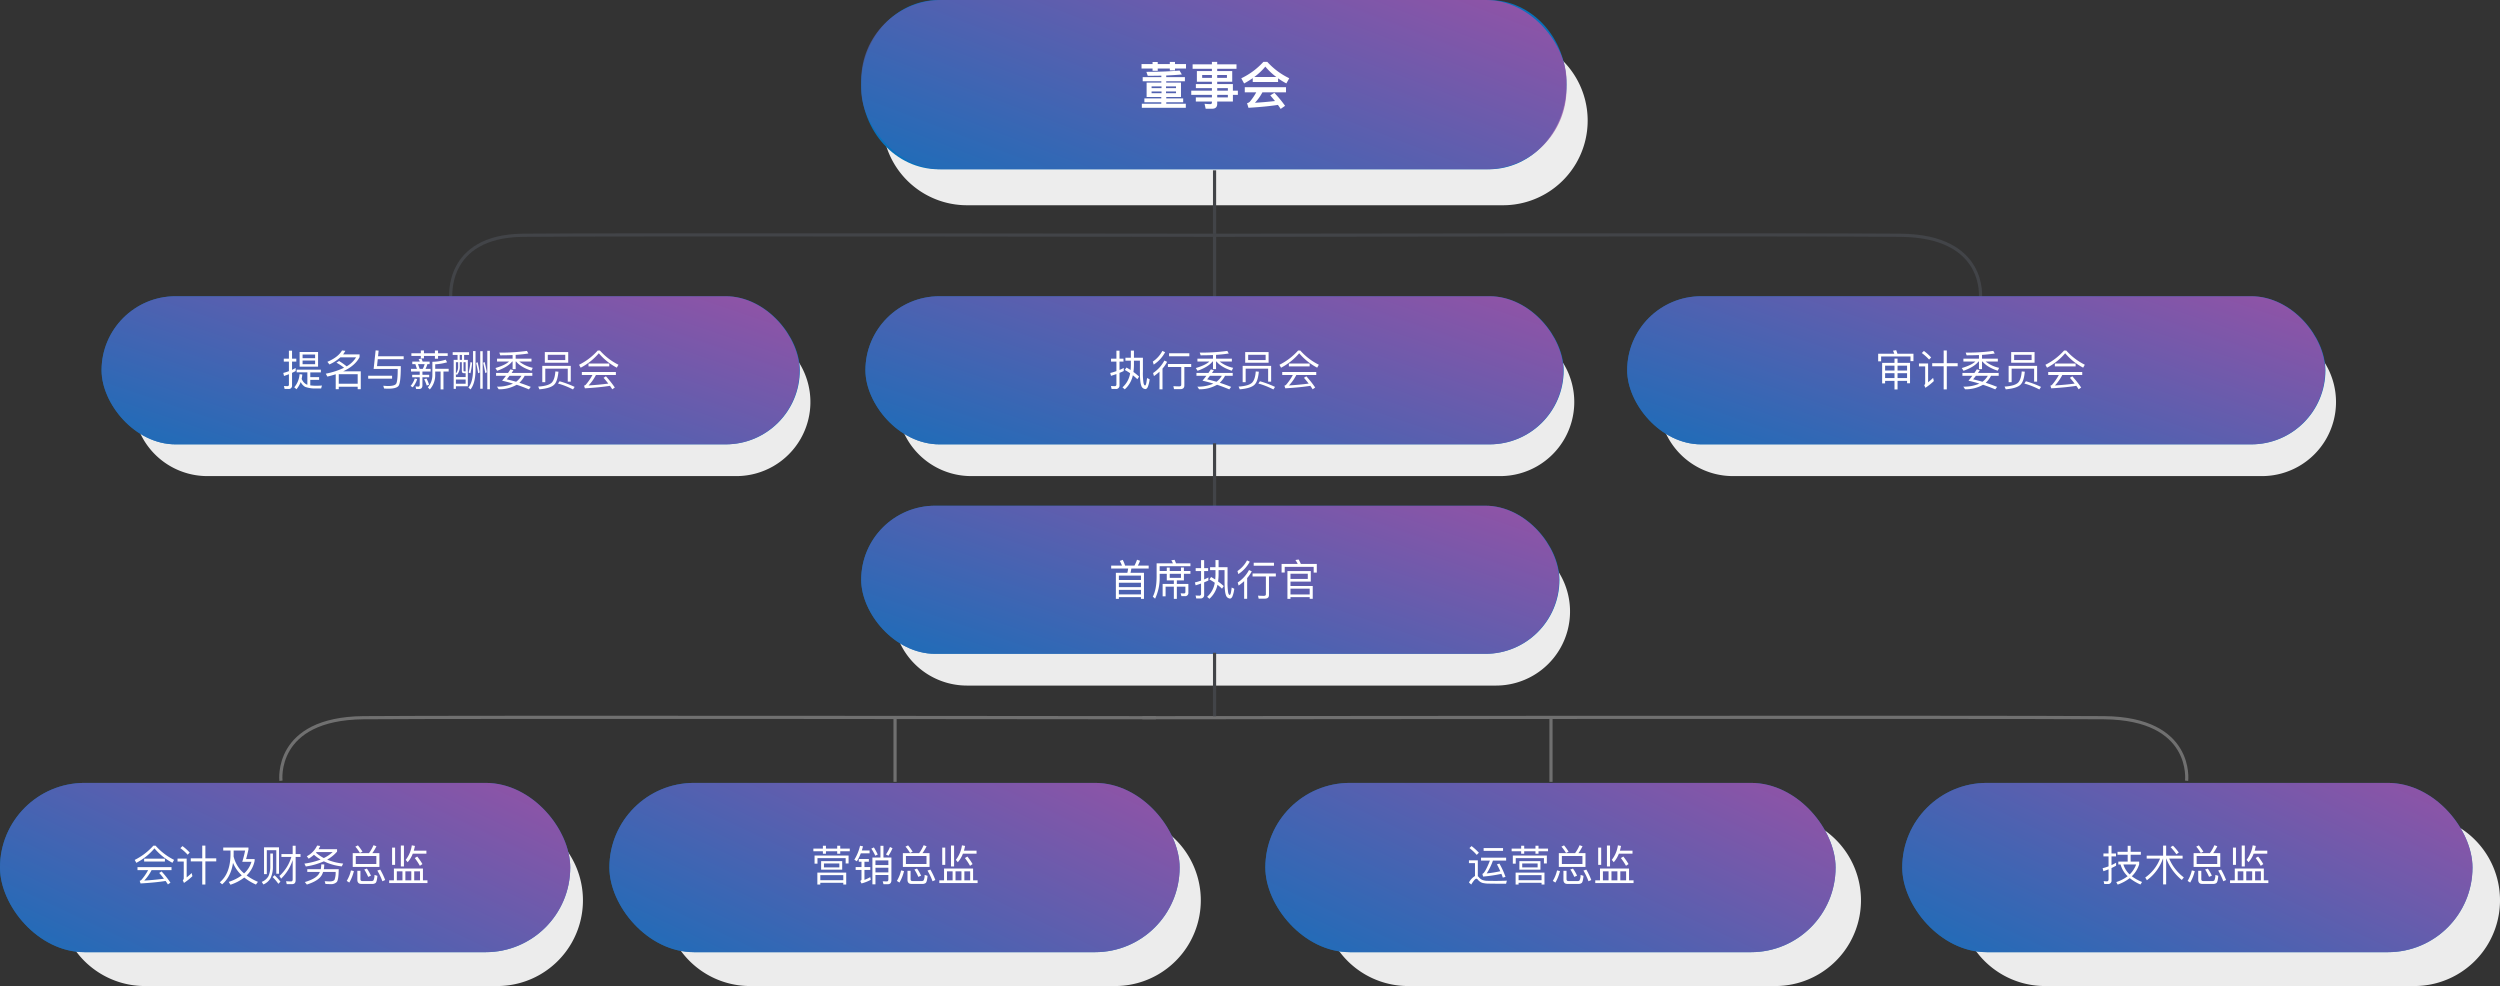
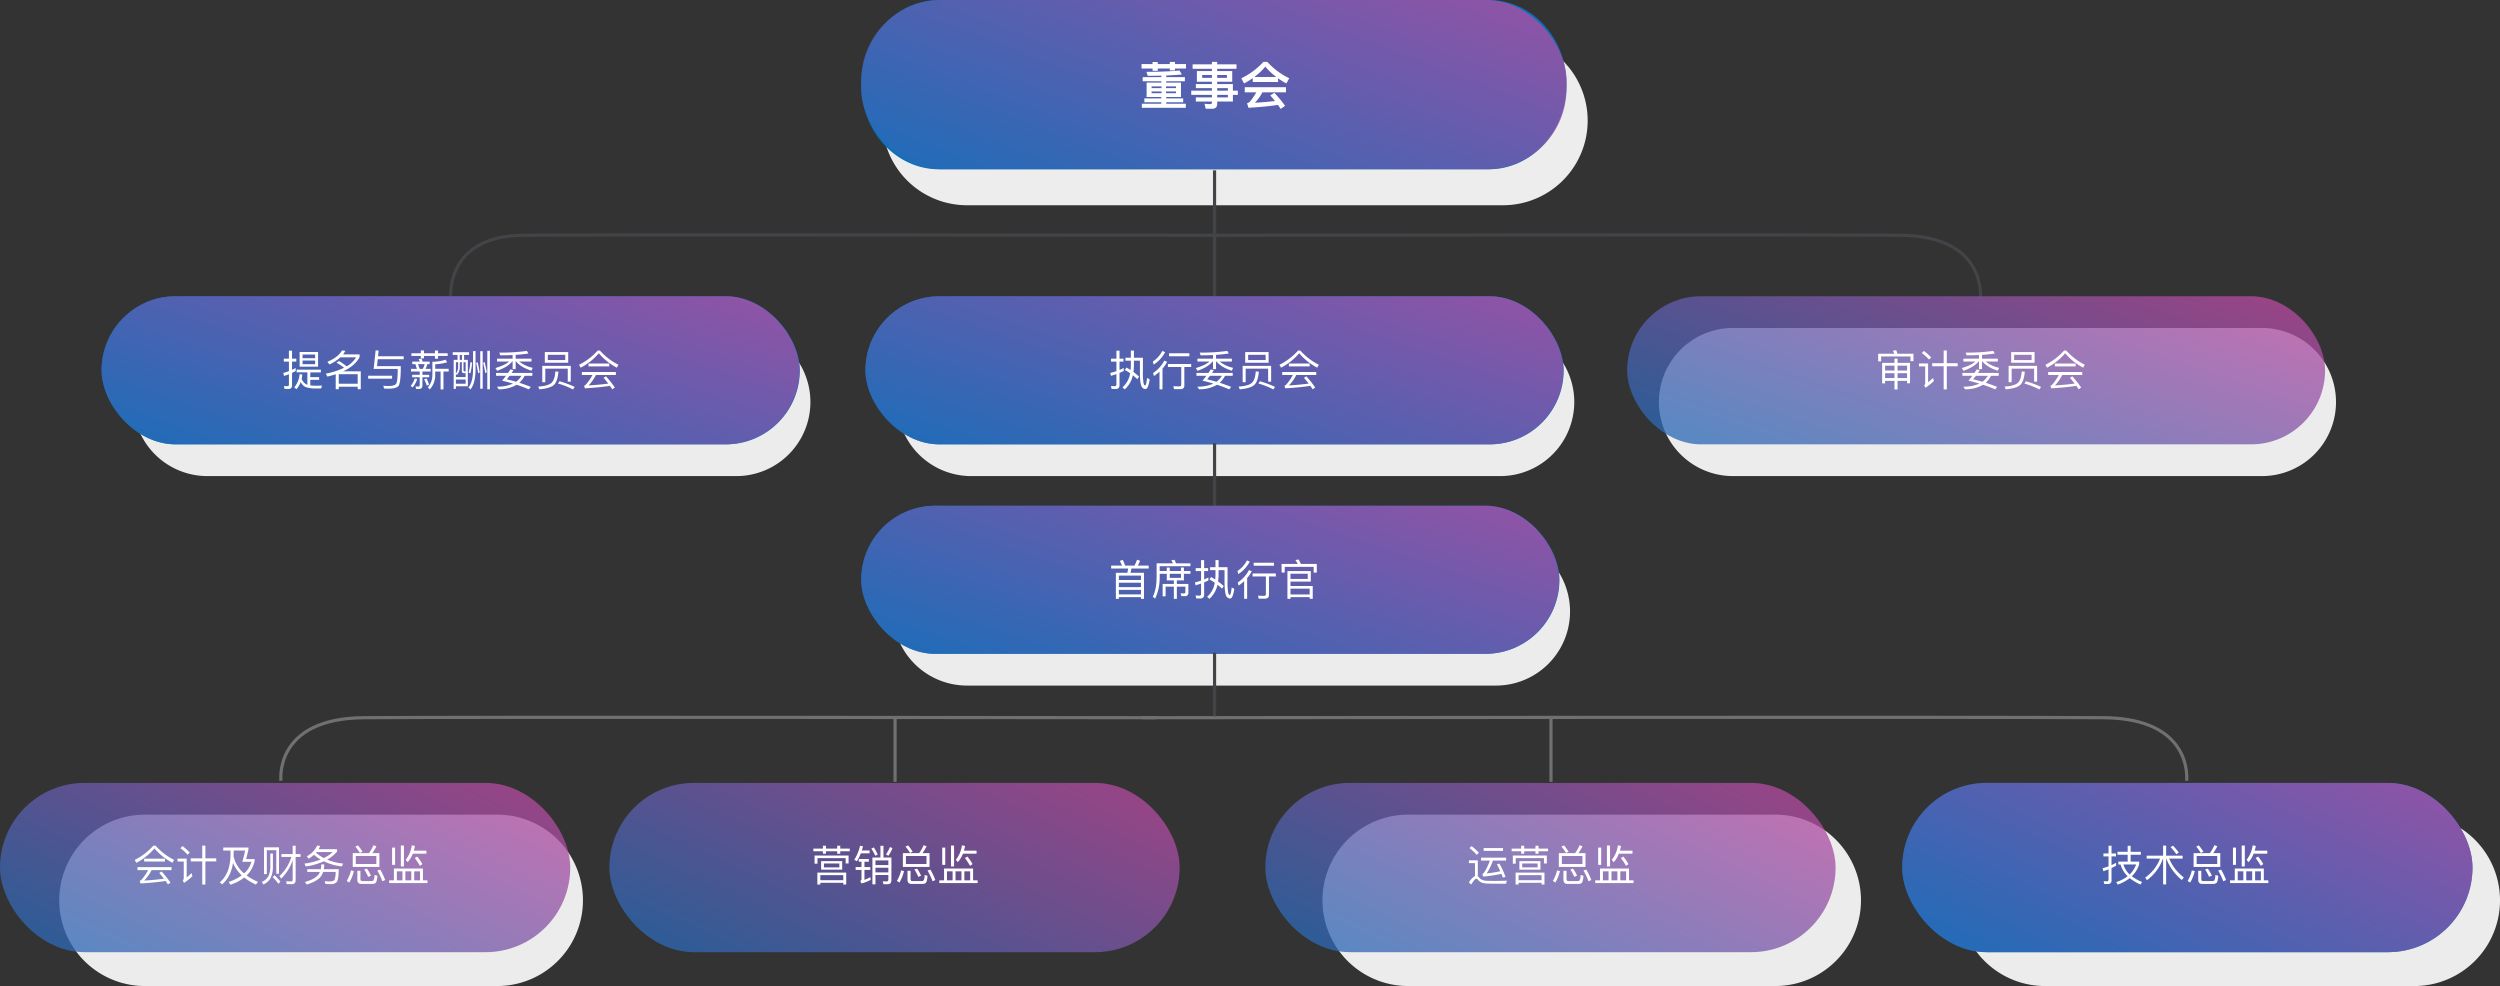
<svg xmlns="http://www.w3.org/2000/svg" width="1181.5" height="466" viewBox="0 0 1181.5 466">
  <rect x="0" y="0" width="1181.5" height="466" fill="#333333" stroke="none" />
  <defs>
    <linearGradient id="linear-gradient" x1="-0.305" y1="0.912" x2="1.341" y2="-0.121" gradientUnits="objectBoundingBox">
      <stop offset="0" stop-color="#0971bb" />
      <stop offset="1" stop-color="#e93f98" />
    </linearGradient>
  </defs>
  <g id="Group_54631" data-name="Group 54631" transform="translate(9600 7341)">
    <path id="Path_85743" data-name="Path 85743" d="M40.5,0H207a40.5,40.5,0,0,1,0,81H40.5a40.5,40.5,0,0,1,0-81Z" transform="translate(-9572 -6956)" fill="#ececec" />
    <path id="Path_85744" data-name="Path 85744" d="M40,0H293.333a40,40,0,0,1,0,80H40A40,40,0,0,1,40,0Z" transform="translate(-9183 -7324)" fill="#ededed" />
    <g id="Group_54490" data-name="Group 54490" transform="translate(-9746 -7653)">
      <path id="Path_61604" data-name="Path 61604" d="M-8716.451,461.641s-3.095-29.387,34.013-29.811,326.924,0,326.924,0" transform="translate(9075.515 -8.641)" fill="none" stroke="#424448" stroke-width="1.5" />
      <path id="Path_61605" data-name="Path 61605" d="M-8354.586,461.641s3.426-29.387-37.635-29.811-324.295,0-324.295,0" transform="translate(9436.516 -8.641)" fill="none" stroke="#424448" stroke-width="1.5" />
    </g>
    <path id="Path_85745" data-name="Path 85745" d="M0,0V30" transform="translate(-9026 -7260.5)" fill="none" stroke="#424448" stroke-width="1.5" />
    <g id="Group_54485" data-name="Group 54485" transform="translate(-9746 -7657)">
      <path id="Path_61606" data-name="Path 61606" d="M-8716.442,461.641s-3.545-29.387,38.963-29.811,374.5,0,374.5,0" transform="translate(8995.222 223.359)" fill="none" stroke="#707070" stroke-width="1.5" />
      <path id="Path_61607" data-name="Path 61607" d="M-8341.831,461.641s3.545-29.387-38.963-29.811-454.569,0-454.569,0" transform="translate(9521.223 223.359)" fill="none" stroke="#707070" stroke-width="1.5" />
    </g>
    <path id="Path_85746" data-name="Path 85746" d="M0,0V30" transform="translate(-9177 -7001.5)" fill="none" stroke="#707070" stroke-width="1.5" />
    <path id="Path_85747" data-name="Path 85747" d="M0,0V30" transform="translate(-8867 -7001.5)" fill="none" stroke="#707070" stroke-width="1.5" />
    <g id="Group_54477" data-name="Group 54477" transform="translate(-9537 -7659)">
      <path id="Path_84594" data-name="Path 84594" d="M36.7,0H296.636c20.267,0,36.7,17.909,36.7,40s-16.43,40-36.7,40H36.7C16.43,80,0,62.091,0,40S16.43,0,36.7,0Z" transform="translate(344 318)" fill="#0971bb" />
      <rect id="Rectangle_89542" data-name="Rectangle 89542" width="333.333" height="80" rx="38" transform="translate(344 318)" opacity="0.762" fill="url(#linear-gradient)" />
    </g>
    <g id="Group_54481" data-name="Group 54481" transform="translate(-9746 -7737)">
-       <rect id="Rectangle_89543" data-name="Rectangle 89543" width="269.5" height="80" rx="40" transform="translate(146 766)" fill="#0971bb" />
      <rect id="Rectangle_89542-2" data-name="Rectangle 89542" width="269.5" height="80" rx="40" transform="translate(146 766)" opacity="0.762" fill="url(#linear-gradient)" />
    </g>
-     <path id="Path_85750" data-name="Path 85750" d="M40.5,0H213a40.5,40.5,0,0,1,0,81H40.5a40.5,40.5,0,0,1,0-81Z" transform="translate(-9286 -6956)" fill="#ececec" />
    <g id="Group_54482" data-name="Group 54482" transform="translate(-9458 -7737)">
-       <rect id="Rectangle_89543-2" data-name="Rectangle 89543" width="269.5" height="80" rx="40" transform="translate(146 766)" fill="#0971bb" />
      <rect id="Rectangle_89542-3" data-name="Rectangle 89542" width="269.5" height="80" rx="40" transform="translate(146 766)" opacity="0.762" fill="url(#linear-gradient)" />
    </g>
-     <path id="Path_85752" data-name="Path 85752" d="M40.5,0H214a40.5,40.5,0,0,1,0,81H40.5a40.5,40.5,0,0,1,0-81Z" transform="translate(-8975 -6956)" fill="#ececec" />
+     <path id="Path_85752" data-name="Path 85752" d="M40.5,0H214a40.5,40.5,0,0,1,0,81H40.5a40.5,40.5,0,0,1,0-81" transform="translate(-8975 -6956)" fill="#ececec" />
    <path id="Path_85753" data-name="Path 85753" d="M40.5,0H215a40.5,40.5,0,0,1,0,81H40.5a40.5,40.5,0,0,1,0-81Z" transform="translate(-8674 -6956)" fill="#ececec" />
    <g id="Group_54483" data-name="Group 54483" transform="translate(-9148 -7737)">
-       <rect id="Rectangle_89543-3" data-name="Rectangle 89543" width="269.5" height="80" rx="40" transform="translate(146 766)" fill="#0971bb" />
      <rect id="Rectangle_89542-4" data-name="Rectangle 89542" width="269.5" height="80" rx="40" transform="translate(146 766)" opacity="0.762" fill="url(#linear-gradient)" />
    </g>
    <g id="Group_54484" data-name="Group 54484" transform="translate(-8847 -7737)">
      <rect id="Rectangle_89543-4" data-name="Rectangle 89543" width="269.5" height="80" rx="40" transform="translate(146 766)" fill="#0971bb" />
      <rect id="Rectangle_89542-5" data-name="Rectangle 89542" width="269.5" height="80" rx="40" transform="translate(146 766)" opacity="0.762" fill="url(#linear-gradient)" />
    </g>
    <path id="Path_85756" data-name="Path 85756" d="M0,0V30" transform="translate(-9026 -7230.5)" fill="none" stroke="#424448" stroke-width="1.5" />
    <path id="Path_85757" data-name="Path 85757" d="M35,0H285a35,35,0,0,1,0,70H35A35,35,0,0,1,35,0Z" transform="translate(-9176 -7186)" fill="#ececec" />
    <g id="Group_54486" data-name="Group 54486" transform="translate(-9729 -7648)">
      <rect id="Rectangle_89543-5" data-name="Rectangle 89543" width="330" height="70" rx="35" transform="translate(538 447)" fill="#0971bb" />
      <rect id="Rectangle_89542-6" data-name="Rectangle 89542" width="329.833" height="70" rx="35" transform="translate(538 447)" opacity="0.762" fill="url(#linear-gradient)" />
    </g>
    <path id="Path_85759" data-name="Path 85759" d="M35,0H285a35,35,0,0,1,0,70H35A35,35,0,0,1,35,0Z" transform="translate(-8816 -7186)" fill="#ececec" />
    <g id="Group_54487" data-name="Group 54487" transform="translate(-9369 -7648)">
-       <rect id="Rectangle_89543-6" data-name="Rectangle 89543" width="330" height="70" rx="35" transform="translate(538 447)" fill="#0971bb" />
      <rect id="Rectangle_89542-7" data-name="Rectangle 89542" width="329.833" height="70" rx="35" transform="translate(538 447)" opacity="0.762" fill="url(#linear-gradient)" />
    </g>
    <path id="Path_85761" data-name="Path 85761" d="M35,0H285a35,35,0,0,1,0,70H35A35,35,0,0,1,35,0Z" transform="translate(-9537 -7186)" fill="#ececec" />
    <g id="Group_54488" data-name="Group 54488" transform="translate(-10090 -7648)">
      <rect id="Rectangle_89543-7" data-name="Rectangle 89543" width="330" height="70" rx="35" transform="translate(538 447)" fill="#0971bb" />
      <rect id="Rectangle_89542-8" data-name="Rectangle 89542" width="329.833" height="70" rx="35" transform="translate(538 447)" opacity="0.762" fill="url(#linear-gradient)" />
    </g>
    <path id="Path_85763" data-name="Path 85763" d="M0,0V30" transform="translate(-9026 -7131.5)" fill="none" stroke="#424448" stroke-width="1.5" />
    <path id="Path_85764" data-name="Path 85764" d="M35,0H285a35,35,0,0,1,0,70H35A35,35,0,0,1,35,0Z" transform="translate(-9178 -7087)" fill="#ececec" />
    <g id="Group_54489" data-name="Group 54489" transform="translate(-9731 -7549)">
      <rect id="Rectangle_89543-8" data-name="Rectangle 89543" width="330" height="70" rx="35" transform="translate(538 447)" fill="#0971bb" />
      <rect id="Rectangle_89542-9" data-name="Rectangle 89542" width="329.833" height="70" rx="35" transform="translate(538 447)" opacity="0.762" fill="url(#linear-gradient)" />
    </g>
    <path id="Path_85766" data-name="Path 85766" d="M0,0V30" transform="translate(-9026 -7032.5)" fill="none" stroke="#424448" stroke-width="1.5" />
    <path id="Path_9" data-name="Path 9" d="M1.488-18.72v2.112H6.7v1.08H9.144v-1.08h5.712v.888H17.3v-.888h5.208V-18.72H17.3v-1.008H14.856v1.008H9.144V-19.7H6.7v.984Zm2.4,8.76v6.792h6.936V-2.5H2.832V-.672h7.992v.7H1.632v1.92H22.416V.024h-9.24v-.7h7.992V-2.5H13.176v-.672h6.96V-9.96H13.152v-.624h8.832v-1.968H13.152v-.768c2.808-.12,5.28-.288,7.392-.48l-1.1-1.872q-6.408.612-15.672.624l.648,1.872c2.28,0,4.416-.024,6.432-.072v.7H2.04v1.968h8.808v.624Zm13.9,4.992H13.056V-5.76h4.728Zm-6.84,0H6.24V-5.76h4.7ZM6.24-7.344V-8.16h4.7v.816Zm6.816-.816h4.728v.816H13.056Zm14.592-7.248v5.04h7.1v1.1H27.168v1.92h7.584v1.2H24.984v1.992h9.768v1.176H27.144v1.968h7.608v.5c0,.48-.288.72-.84.72a25.572,25.572,0,0,1-2.64-.168L31.8,2.4h2.952c1.656,0,2.5-.768,2.5-2.3v-1.1h7.416V-4.152h2.352V-6.144H44.664v-3.12H37.248v-1.1h7.1v-5.04h-7.1v-1.08h9.12V-18.6h-9.12v-1.176h-2.5V-18.6h-9.12v2.112h9.12v1.08Zm14.208,3.216H37.248V-13.56h4.608Zm-7.1,0H30.144V-13.56h4.608Zm2.5,4.848h5.04v1.2h-5.04Zm5.04,3.192v1.176h-5.04V-4.152Zm16.8-15.624A33.769,33.769,0,0,1,48.624-12l1.344,2.448a45.124,45.124,0,0,0,4.08-2.52v1.824H66.024v-1.728a33.375,33.375,0,0,0,3.912,2.4L71.3-12.024a33.379,33.379,0,0,1-10.392-7.752ZM54.768-12.6A30.18,30.18,0,0,0,60-17.52a29.87,29.87,0,0,0,5.208,4.92ZM50.28-7.8v2.448H55.7a26.572,26.572,0,0,1-3.048,4.44,2.533,2.533,0,0,1-1.3.672l.672,2.184q8.352-.5,13.92-1.368c.456.624.888,1.272,1.3,1.9l2.088-1.464a57.736,57.736,0,0,0-5.064-6.144L62.328-3.912q1.188,1.368,2.232,2.664c-3.072.36-6.24.624-9.48.816a22.194,22.194,0,0,0,3.528-4.92h11.16V-7.8Z" transform="translate(-9062 -7292)" fill="#fff" />
    <path id="Path_2" data-name="Path 2" d="M-32.68,1.88q.6,0,1.08-.9a13.688,13.688,0,0,0,.92-3.74l-1.22-.58c-.12.94-.24,1.74-.36,2.38-.16.74-.36,1.12-.56,1.12-.36,0-.6-.4-.76-1.2a29.984,29.984,0,0,1-.28-5.46v-6.44H-38.1V-16.3h-1.46v3.36h-2.56v1.4h2.56v2.2c-.02.76-.06,1.48-.12,2.2-.64-.4-1.28-.8-1.96-1.16l-.78,1.16A21.311,21.311,0,0,1-39.9-5.6a11.109,11.109,0,0,1-3.62,6.66l1.08.94a12.081,12.081,0,0,0,3.82-6.64,24.89,24.89,0,0,1,2.14,1.86l.82-1.24A28.305,28.305,0,0,0-38.34-6.2a25.367,25.367,0,0,0,.24-3.14v-2.2h2.82V-6.5c0,3.38.2,5.62.64,6.72A2.18,2.18,0,0,0-32.68,1.88Zm-14.06-.06A1.6,1.6,0,0,0-44.92.04V-5.78c.68-.28,1.34-.56,2-.88V-8.1c-.66.34-1.32.66-2,.94v-3.96h1.88V-12.5h-1.88v-3.78h-1.46v3.78h-2.54v1.38h2.54V-6.6a27.383,27.383,0,0,1-2.92.86l.36,1.36c.88-.26,1.72-.54,2.56-.84v4.9a.751.751,0,0,1-.86.82c-.56,0-1.12-.04-1.72-.08l.3,1.4ZM-21.5-15.06v1.42h9.58v-1.42Zm-.54,5.08v1.42h6.3V-.18c0,.52-.34.78-.98.78C-17.6.6-18.5.56-19.46.5l.3,1.42h2.94c1.28,0,1.94-.58,1.94-1.74V-8.56h3.24V-9.98Zm-2.62-6.18a13.867,13.867,0,0,1-4.52,5.04l.42,1.44a15.912,15.912,0,0,0,5.4-5.88Zm.94,4.56a16.272,16.272,0,0,1-5.34,5.9l.42,1.44a25.484,25.484,0,0,0,2.62-2.08V2h1.42V-7.8A15.9,15.9,0,0,0-22.42-11Zm24.66.46C2.38-9.34,4.78-7.9,8.14-6.8l.64-1.36A15.551,15.551,0,0,1,2.4-11.14H8.18v-1.34H.7v-1.8c2.28-.16,4.3-.38,6.02-.66l-.7-1.22a89.8,89.8,0,0,1-13.04.8l.44,1.28c2.08,0,4.04-.04,5.84-.12v1.72H-8.1v1.34h5.66C-3.64-10-5.78-8.98-8.86-8.06l.82,1.3C-4.6-8-2.24-9.46-.98-11.14h.24v3.58H.7v-3.58Zm-9.5,5.4V-4.4h4.7c-.58.76-1.2,1.54-1.84,2.32,1.72.38,3.42.84,5.14,1.38A17.767,17.767,0,0,1-8.12.72l.8,1.26A16.489,16.489,0,0,0,1.18-.16C3.1.48,5.04,1.2,6.96,2.02L7.84.84C6,.12,4.22-.54,2.46-1.1a12.537,12.537,0,0,0,2.5-3.3H8.58V-5.74h-9.8c.28-.4.56-.84.88-1.3l-1.4-.42C-2.1-6.9-2.5-6.34-2.9-5.74ZM-2.18-4.4H3.44A9.474,9.474,0,0,1,.92-1.58C-.6-2.02-2.06-2.4-3.5-2.72Q-2.9-3.47-2.18-4.4ZM26.74-9.08H13.28v7.7H14.7V-7.76H25.32v6.14h1.42ZM14.48-15.6v5.02H25.54V-15.6Zm9.66,3.76H15.88v-2.48h8.26ZM19.46-6.46c-.16,2.46-.72,4.2-1.64,5.22C16.76-.14,14.6.5,11.36.7L11.92,2c3.72-.34,6.1-1.14,7.14-2.38.96-1.04,1.58-3.02,1.86-5.96Zm1.98,4.64L20.72-.74a36.713,36.713,0,0,1,7.08,2.8l.78-1.2A44.56,44.56,0,0,0,21.44-1.82ZM39.48-16.34A29.184,29.184,0,0,1,30.66-9.6l.76,1.38A28.17,28.17,0,0,0,40-15.06a28,28,0,0,0,8.5,6.82l.78-1.38a28.984,28.984,0,0,1-8.76-6.72ZM35.12-10.2v1.36h9.82V-10.2ZM31.98-6.18v1.4H37A24.578,24.578,0,0,1,33.78-.12a1.679,1.679,0,0,1-.76.38l.4,1.26Q40.59,1.1,45.26.34c.4.56.76,1.1,1.1,1.64l1.2-.84a46.742,46.742,0,0,0-4.2-5.3l-1.12.72c.82.92,1.56,1.84,2.24,2.72-2.96.4-6.06.68-9.32.88a20.667,20.667,0,0,0,3.48-4.94h9.42v-1.4Z" transform="translate(-9026 -7159)" fill="#fff" />
    <path id="Path_3" data-name="Path 3" d="M-33.36-10.28h-6.36c.16-.64.28-1.32.4-2.02h8.18v-1.4h-5.12a15.206,15.206,0,0,0,1.04-2.28l-1.42-.5a20.427,20.427,0,0,1-1.2,2.78h-4.44a16.956,16.956,0,0,0-1.12-2.72l-1.4.52a14.847,14.847,0,0,1,1.04,2.2h-5.1v1.4h8.02a15.71,15.71,0,0,1-.38,2.02h-5.42V2.02h1.42V1.2h10.44v.82h1.42ZM-45.22-.1V-2.24h10.44V-.1Zm0-3.42V-5.6h10.44v2.08Zm0-3.36V-8.96h10.44v2.08Zm19.28-2.94h3.36V-6.7h3.34v1.66h-5.3V.82h1.4V-3.74h3.9V2.02h1.42V-3.74h4.04v2.46a.665.665,0,0,1-.74.74L-16.04-.6l.38,1.34h1.6a1.5,1.5,0,0,0,1.68-1.7V-5.04h-5.44V-6.7h3.34V-9.82h3.08v-1.32h-3.08v-1.64h-1.4v1.64h-5.3v-1.62h-1.4v1.62h-3.36v-2.28H-11.4v-1.36h-6.82c-.22-.6-.46-1.16-.7-1.66l-1.52.24a11.849,11.849,0,0,1,.76,1.42h-7.7v6.5c-.04,3.94-.64,7.02-1.8,9.26l1.08.96A22.819,22.819,0,0,0-25.94-8.28Zm4.76,0h5.3V-7.9h-5.3ZM7.32,1.88q.6,0,1.08-.9a13.688,13.688,0,0,0,.92-3.74L8.1-3.34c-.12.94-.24,1.74-.36,2.38C7.58-.22,7.38.16,7.18.16c-.36,0-.6-.4-.76-1.2A29.983,29.983,0,0,1,6.14-6.5v-6.44H1.9V-16.3H.44v3.36H-2.12v1.4H.44v2.2C.42-8.58.38-7.86.32-7.14c-.64-.4-1.28-.8-1.96-1.16l-.78,1.16A21.311,21.311,0,0,1,.1-5.6,11.109,11.109,0,0,1-3.52,1.06L-2.44,2A12.081,12.081,0,0,0,1.38-4.64,24.89,24.89,0,0,1,3.52-2.78l.82-1.24A28.305,28.305,0,0,0,1.66-6.2,25.367,25.367,0,0,0,1.9-9.34v-2.2H4.72V-6.5c0,3.38.2,5.62.64,6.72A2.18,2.18,0,0,0,7.32,1.88ZM-6.74,1.82A1.6,1.6,0,0,0-4.92.04V-5.78c.68-.28,1.34-.56,2-.88V-8.1c-.66.34-1.32.66-2,.94v-3.96h1.88V-12.5H-4.92v-3.78H-6.38v3.78H-8.92v1.38h2.54V-6.6a27.383,27.383,0,0,1-2.92.86l.36,1.36c.88-.26,1.72-.54,2.56-.84v4.9A.751.751,0,0,1-7.24.5C-7.8.5-8.36.46-8.96.42l.3,1.4ZM18.5-15.06v1.42h9.58v-1.42Zm-.54,5.08v1.42h6.3V-.18c0,.52-.34.78-.98.78C22.4.6,21.5.56,20.54.5l.3,1.42h2.94c1.28,0,1.94-.58,1.94-1.74V-8.56h3.24V-9.98Zm-2.62-6.18a13.867,13.867,0,0,1-4.52,5.04l.42,1.44a15.912,15.912,0,0,0,5.4-5.88Zm.94,4.56a16.272,16.272,0,0,1-5.34,5.9l.42,1.44a25.484,25.484,0,0,0,2.62-2.08V2H15.4V-7.8A15.9,15.9,0,0,0,17.58-11Zm32.04-2.9H40.76a18.354,18.354,0,0,0-1-2.08l-1.56.24a12.788,12.788,0,0,1,1.1,1.84H31.68v4.08h1.48V-13.1H46.84v2.7h1.48Zm-2.84,3.38H34.44V2.02h1.44V1.2h9.08V2H46.4V-4.06H35.88V-6.14h9.6ZM35.88-.06V-2.8h9.08V-.06Zm0-7.34V-9.84h8.18V-7.4Z" transform="translate(-9026 -7060)" fill="#fff" />
    <path id="Path_4" data-name="Path 4" d="M-45.1-5.62h4.44v2.3H-45.1ZM-40.66-2V2.06h1.44V-2h4.5V-.88h1.4v-9.64h-5.9v-2h-1.44v2H-46.5v9.7h1.4V-2Zm1.44-1.32v-2.3h4.5v2.3Zm4.5-3.58h-4.5V-9.2h4.5Zm-5.94-2.3v2.3H-45.1V-9.2Zm8.96-5.62h-7.58c-.2-.64-.38-1.2-.58-1.7l-1.52.26c.22.44.42.92.62,1.44h-7.62v3.6h1.4v-2.3H-33.1v2.2h1.4Zm8.86,4.48V-8.9h5.42V2.04h1.48V-8.9h5.14v-1.44h-5.14v-6.02h-1.48v6.02Zm-3.92-5.8-1,.98a21.745,21.745,0,0,1,3.44,3.1l.98-1A22.827,22.827,0,0,0-26.76-16.14Zm-2.34,5.92v1.38h2.94V-.86a1.067,1.067,0,0,1-.46.84l.56,1.3a27.785,27.785,0,0,0,4-3.2l-.36-1.48c-.84.8-1.64,1.48-2.36,2.08v-8.9ZM.94-11.14C2.38-9.34,4.78-7.9,8.14-6.8l.64-1.36A15.551,15.551,0,0,1,2.4-11.14H8.18v-1.34H.7v-1.8c2.28-.16,4.3-.38,6.02-.66l-.7-1.22a89.8,89.8,0,0,1-13.04.8l.44,1.28c2.08,0,4.04-.04,5.84-.12v1.72H-8.1v1.34h5.66C-3.64-10-5.78-8.98-8.86-8.06l.82,1.3C-4.6-8-2.24-9.46-.98-11.14h.24v3.58H.7v-3.58Zm-9.5,5.4V-4.4h4.7c-.58.76-1.2,1.54-1.84,2.32,1.72.38,3.42.84,5.14,1.38A17.767,17.767,0,0,1-8.12.72l.8,1.26A16.489,16.489,0,0,0,1.18-.16C3.1.48,5.04,1.2,6.96,2.02L7.84.84C6,.12,4.22-.54,2.46-1.1a12.537,12.537,0,0,0,2.5-3.3H8.58V-5.74h-9.8c.28-.4.56-.84.88-1.3l-1.4-.42C-2.1-6.9-2.5-6.34-2.9-5.74ZM-2.18-4.4H3.44A9.474,9.474,0,0,1,.92-1.58C-.6-2.02-2.06-2.4-3.5-2.72Q-2.9-3.47-2.18-4.4ZM26.74-9.08H13.28v7.7H14.7V-7.76H25.32v6.14h1.42ZM14.48-15.6v5.02H25.54V-15.6Zm9.66,3.76H15.88v-2.48h8.26ZM19.46-6.46c-.16,2.46-.72,4.2-1.64,5.22C16.76-.14,14.6.5,11.36.7L11.92,2c3.72-.34,6.1-1.14,7.14-2.38.96-1.04,1.58-3.02,1.86-5.96Zm1.98,4.64L20.72-.74a36.713,36.713,0,0,1,7.08,2.8l.78-1.2A44.56,44.56,0,0,0,21.44-1.82ZM39.48-16.34A29.184,29.184,0,0,1,30.66-9.6l.76,1.38A28.17,28.17,0,0,0,40-15.06a28,28,0,0,0,8.5,6.82l.78-1.38a28.984,28.984,0,0,1-8.76-6.72ZM35.12-10.2v1.36h9.82V-10.2ZM31.98-6.18v1.4H37A24.578,24.578,0,0,1,33.78-.12a1.679,1.679,0,0,1-.76.38l.4,1.26Q40.59,1.1,45.26.34c.4.56.76,1.1,1.1,1.64l1.2-.84a46.742,46.742,0,0,0-4.2-5.3l-1.12.72c.82.92,1.56,1.84,2.24,2.72-2.96.4-6.06.68-9.32.88a20.667,20.667,0,0,0,3.48-4.94h9.42v-1.4Z" transform="translate(-8664 -7159)" fill="#fff" />
    <path id="Path_5" data-name="Path 5" d="M-76.7,1.82A1.52,1.52,0,0,0-74.98.12v-5.9c.58-.28,1.16-.56,1.72-.86V-8.1c-.56.32-1.14.6-1.72.88v-3.9h2.02V-12.5h-2.02v-3.78h-1.48v3.78h-2.42v1.38h2.42V-6.6a21.555,21.555,0,0,1-2.66.84l.34,1.44c.78-.24,1.56-.52,2.32-.82V-.26A.671.671,0,0,1-77.2.5c-.52,0-1.04-.04-1.6-.08l.3,1.4Zm5.3-17.46V-8.7h8.72v-6.94Zm7.32,5.76H-70V-11.6h5.92ZM-70-12.72v-1.74h5.92v1.74ZM-72.8-7.3v1.28h5.06V-.18q-.27-.09-.48-.18a5.03,5.03,0,0,1-2.22-2.58,11.848,11.848,0,0,0,.3-2.08l-1.28-.14a10.739,10.739,0,0,1-2.52,6.2l1.06.92a12.277,12.277,0,0,0,2-3.42A5.292,5.292,0,0,0-68.82.82a13.82,13.82,0,0,0,5.4.76c.64,0,1.38.02,2.18.02l.4-1.4c-.74.06-1.64.1-2.68.1A19.368,19.368,0,0,1-66.36.12V-2.46h4.18v-1.3h-4.18V-6.02h5V-7.3ZM-52.9.76h8.94V1.94h1.46V-6.5h-8.34c3.76-1.74,6.34-3.98,7.78-6.72V-14.5h-7.8a13.58,13.58,0,0,0,1.08-1.7l-1.58-.18q-1.8,3.18-6.92,5.38l.96,1.24a20.328,20.328,0,0,0,5.2-3.38h7.4a12.12,12.12,0,0,1-4.46,4.28,29.2,29.2,0,0,0-3.58-2.52L-54-10.6a24.24,24.24,0,0,1,3.6,2.4,35.346,35.346,0,0,1-8.64,2.8l.76,1.38c1.4-.34,2.7-.7,3.94-1.1V1.94h1.44Zm8.94-1.4H-52.9V-5.16h8.94Zm8.48-15.78-.94,8.78h11.38c0,3.8-.24,6.12-.7,6.94C-26.18.06-27.54.44-29.8.44c-.4,0-1.08-.06-2.06-.14l.38,1.32c.68.04,1.34.08,1.98.08,2.44,0,4.04-.42,4.78-1.24.76-.86,1.14-4,1.14-9.44H-34.82l.34-3.26h12.26v-1.38H-34.34l.28-2.68ZM-39-4.42v1.38h11.3V-4.42Zm20.84-6.68v1.2h1.46l.74,2.24h-2.8v1.24h4.12v1.54H-18.2V-3.7h3.56V-.24c0,.62-.24.94-.72.94A9.4,9.4,0,0,1-16.62.6l.28,1.24h1.42c1.04,0,1.56-.6,1.56-1.76V-3.7h3.2V-4.88h-3.2V-6.42H-9.5V-7.66h-2.4a12.71,12.71,0,0,0,.88-2.24h1.06v-1.2h-3.28c-.2-.52-.4-1-.6-1.42l-1.32.24a10.854,10.854,0,0,1,.56,1.18Zm4.94,3.44h-1.44l-.78-2.24h3.12A9.725,9.725,0,0,1-13.22-7.66Zm-5.36-7.4v1.28h4.46v1.16h1.48v-1.16h5.18v1.32h1.48v-1.32h4.56v-1.28H-5.98v-1.28H-7.46v1.28h-5.18v-1.32h-1.48v1.32Zm16.2,3.04a20.978,20.978,0,0,1-6.28,1v6.3A8.72,8.72,0,0,1-10.8,1.06l.92.98A9.952,9.952,0,0,0-7.32-4.72V-6.4h2.54V2.02h1.36V-6.4H-.96V-7.72H-7.32V-9.84a23.718,23.718,0,0,0,5.62-.94ZM-17-3.1A9.966,9.966,0,0,1-18.96.4l1.02.64a11.825,11.825,0,0,0,2.12-3.9Zm5.58,0-1.12.3A23.25,23.25,0,0,1-11.32.22L-10.2-.2A20.69,20.69,0,0,0-11.42-3.1Zm13.88.46h4.6v2H2.46ZM7.06-3.8H2.46V-5.24l.48.44A5.674,5.674,0,0,0,4.3-8.9v-1.92h.96v3.94c0,.82.28,1.24.88,1.24h.92Zm-1-7.02h1v4.3H6.34c-.2,0-.28-.2-.28-.56ZM2.46-5.48v-5.34H3.52V-8.9A5.1,5.1,0,0,1,2.46-5.48Zm.78-8.78v2.32H1.4V1.78H2.46V.56H8.1v-12.5H6.34v-2.32H8.68v-1.28H.94v1.28Zm2.08,2.32H4.26v-2.32H5.32Zm8.64-4.08V1.72h1.16V-16.02Zm-1.24,5.2-.72.34c.36,1.42.68,3.04.98,4.88l.74-.38C13.42-7.74,13.08-9.34,12.72-10.82ZM10.56-16.1v8.86c-.02,3.86-.76,6.66-2.2,8.4l1,.88C10.92.08,11.7-3,11.74-7.24V-16.1Zm5.46,5.2-.7.34c.36,1.42.7,3.04,1.02,4.88l.74-.38C16.76-7.82,16.42-9.42,16.02-10.9Zm1.28-5.3V1.98h1.22V-16.2ZM9.34-10.86A29.113,29.113,0,0,1,8.46-5.9l.86.3a33.819,33.819,0,0,0,.82-5.06Zm21.6-.28c1.44,1.8,3.84,3.24,7.2,4.34l.64-1.36a15.551,15.551,0,0,1-6.38-2.98h5.78v-1.34H30.7v-1.8c2.28-.16,4.3-.38,6.02-.66l-.7-1.22a89.8,89.8,0,0,1-13.04.8l.44,1.28c2.08,0,4.04-.04,5.84-.12v1.72H21.9v1.34h5.66c-1.2,1.14-3.34,2.16-6.42,3.08l.82,1.3c3.44-1.24,5.8-2.7,7.06-4.38h.24v3.58H30.7v-3.58Zm-9.5,5.4V-4.4h4.7c-.58.76-1.2,1.54-1.84,2.32,1.72.38,3.42.84,5.14,1.38A17.767,17.767,0,0,1,21.88.72l.8,1.26a16.489,16.489,0,0,0,8.5-2.14c1.92.64,3.86,1.36,5.78,2.18L37.84.84C36,.12,34.22-.54,32.46-1.1a12.537,12.537,0,0,0,2.5-3.3h3.62V-5.74h-9.8c.28-.4.56-.84.88-1.3l-1.4-.42c-.36.56-.76,1.12-1.16,1.72ZM27.82-4.4h5.62a9.474,9.474,0,0,1-2.52,2.82c-1.52-.44-2.98-.82-4.42-1.14Q27.1-3.47,27.82-4.4ZM56.74-9.08H43.28v7.7H44.7V-7.76H55.32v6.14h1.42ZM44.48-15.6v5.02H55.54V-15.6Zm9.66,3.76H45.88v-2.48h8.26ZM49.46-6.46c-.16,2.46-.72,4.2-1.64,5.22C46.76-.14,44.6.5,41.36.7L41.92,2c3.72-.34,6.1-1.14,7.14-2.38.96-1.04,1.58-3.02,1.86-5.96Zm1.98,4.64L50.72-.74a36.713,36.713,0,0,1,7.08,2.8l.78-1.2A44.56,44.56,0,0,0,51.44-1.82ZM69.48-16.34A29.184,29.184,0,0,1,60.66-9.6l.76,1.38A28.17,28.17,0,0,0,70-15.06a28,28,0,0,0,8.5,6.82l.78-1.38a28.984,28.984,0,0,1-8.76-6.72ZM65.12-10.2v1.36h9.82V-10.2ZM61.98-6.18v1.4H67A24.579,24.579,0,0,1,63.78-.12a1.679,1.679,0,0,1-.76.38l.4,1.26Q70.59,1.1,75.26.34c.4.56.76,1.1,1.1,1.64l1.2-.84a46.741,46.741,0,0,0-4.2-5.3l-1.12.72c.82.92,1.56,1.84,2.24,2.72-2.96.4-6.06.68-9.32.88a20.667,20.667,0,0,0,3.48-4.94h9.42v-1.4Z" transform="translate(-9387 -7159)" fill="#fff" />
    <path id="Path_6" data-name="Path 6" d="M-60.52-16.34A29.184,29.184,0,0,1-69.34-9.6l.76,1.38A28.17,28.17,0,0,0-60-15.06a28,28,0,0,0,8.5,6.82l.78-1.38a28.984,28.984,0,0,1-8.76-6.72Zm-4.36,6.14v1.36h9.82V-10.2Zm-3.14,4.02v1.4H-63A24.579,24.579,0,0,1-66.22-.12a1.679,1.679,0,0,1-.76.38l.4,1.26Q-59.41,1.1-54.74.34c.4.56.76,1.1,1.1,1.64l1.2-.84a46.742,46.742,0,0,0-4.2-5.3l-1.12.72c.82.92,1.56,1.84,2.24,2.72-2.96.4-6.06.68-9.32.88a20.667,20.667,0,0,0,3.48-4.94h9.42v-1.4Zm25.18-4.16V-8.9h5.42V2.04h1.48V-8.9h5.14v-1.44h-5.14v-6.02h-1.48v6.02Zm-3.92-5.8-1,.98a21.745,21.745,0,0,1,3.44,3.1l.98-1A22.827,22.827,0,0,0-46.76-16.14Zm-2.34,5.92v1.38h2.94V-.86a1.067,1.067,0,0,1-.46.84l.56,1.3a27.785,27.785,0,0,0,4-3.2l-.36-1.48c-.84.8-1.64,1.48-2.36,2.08v-8.9Zm25.04-3.82v1.84Q-24.15-3.14-29.12.96l1.1.98c2.76-2.32,4.48-5.72,5.14-10.16A16.933,16.933,0,0,0-18.74-2.3,22.281,22.281,0,0,1-24.92.78l.84,1.34a21.556,21.556,0,0,0,6.52-3.4,25.072,25.072,0,0,0,5.52,3.32L-11.1.76a27.028,27.028,0,0,1-5.34-3.02,13.282,13.282,0,0,0,3.78-6.92v-.84H-16.7c.36-1.26.74-2.76,1.12-4.5v-.94H-27.5v1.42Zm6.42,10.82a14.808,14.808,0,0,1-4.96-8.04c0-.32.02-.62.02-.94v-1.84h5.42A47.607,47.607,0,0,1-18.5-8.72h4.34A11.856,11.856,0,0,1-17.64-3.22ZM4.7-11.02a19.71,19.71,0,0,1-5.64,9L-.16-.74a21.18,21.18,0,0,0,5.48-8.8V-.42c0,.64-.26.98-.74.98C3.82.56,3.02.52,2.2.46l.3,1.38H5.08c1.08,0,1.64-.64,1.64-1.9V-11.02h2.3v-1.34H6.72V-16.3H5.32v3.94H0v1.34Zm-5.84-4.52H-8.22V-2.9H-6.9V-14.2h4.48V-3.06h1.28Zm-4.12,2.92v6.2A11,11,0,0,1-6.14-1.9,6.377,6.377,0,0,1-9.3.78L-8.52,2A7.084,7.084,0,0,0-5.14-.96,12.481,12.481,0,0,0-4.02-6.42v-6.2Zm2,10.26-.9.88a20.014,20.014,0,0,1,2.7,3.16l1-1A22.66,22.66,0,0,0-3.26-2.36ZM16.88-16.4A10.85,10.85,0,0,1,12-11.34l.88,1.16a16.909,16.909,0,0,0,2.5-1.86A20.69,20.69,0,0,0,18.5-9.78a32.544,32.544,0,0,1-7.64,1.92l.66,1.36a32.3,32.3,0,0,0,8.54-2.44,25.136,25.136,0,0,0,8.46,2.4l.66-1.34a25.873,25.873,0,0,1-7.56-1.86,17.5,17.5,0,0,0,4.68-3.78v-1.16H17.58a11.972,11.972,0,0,0,.76-1.52Zm3.16,5.92A18.87,18.87,0,0,1,16.34-13l.26-.32h7.64A17.983,17.983,0,0,1,20.04-10.48ZM18.82-7.5a10.487,10.487,0,0,1-.24,2.28H12.22v1.3h5.96a6.3,6.3,0,0,1-.62,1.14C16.52-1.32,14.34-.1,11.06.86l.96,1.18C15.7.88,18.04-.62,19.06-2.42a8.254,8.254,0,0,0,.64-1.5h5.92A9.545,9.545,0,0,1,25.08-.2c-.32.48-1.06.74-2.26.76L20.46.46l.36,1.3c.92.04,1.7.08,2.34.08a3.839,3.839,0,0,0,3-1c.58-.66.88-2.68.92-6.06H20.04a13.817,13.817,0,0,0,.2-2.28ZM33.7-12.82V-6.3H46.3v-6.52H42.96a21.3,21.3,0,0,0,1.94-3.24l-1.38-.5a19.619,19.619,0,0,1-2.12,3.74ZM44.86-7.66H35.14v-3.8h9.72Zm-8.7-8.82-1.22.6A21.978,21.978,0,0,1,37.1-12.9l1.22-.6A26.518,26.518,0,0,0,36.16-16.48ZM32.86-4.64a16.66,16.66,0,0,1-2,4.96l1.22.78a19.555,19.555,0,0,0,2.16-5.44ZM40.4-5.5l-1.26.42A21.235,21.235,0,0,1,41-1.58l1.32-.58A19.591,19.591,0,0,0,40.4-5.5Zm6.3.48-1.38.44A30.594,30.594,0,0,1,47.72.48L49.04-.1A30.989,30.989,0,0,0,46.7-5.02ZM42.86,1.74a2.478,2.478,0,0,0,1.68-.48c.4-.42.68-1.54.82-3.34l-1.38-.44A5.774,5.774,0,0,1,43.52.02a1.069,1.069,0,0,1-.92.36H38.2c-.58,0-.86-.32-.86-.94v-3.9H35.88v4.2c0,1.32.62,2,1.88,2Zm19.22-14.3h6.44v-1.4H62.56c.2-.72.38-1.46.54-2.26l-1.48-.28a14.309,14.309,0,0,1-2.88,6.86l.92,1.12A13.308,13.308,0,0,0,62.08-12.56Zm2.1,1.36-1.16.72a29.323,29.323,0,0,1,2.42,3.66l1.2-.82A26.4,26.4,0,0,0,64.18-11.2Zm-7.74-5.2v9.88H57.9V-16.4Zm-4.14.98v8.16h1.42v-8.16Zm14.58,9.9H53.16V.04H50.92v1.3h18.1V.04H66.88ZM54.54.04V-4.2H57.2V.04Zm4.04,0V-4.2h2.8V.04Zm4.18,0V-4.2H65.5V.04Z" transform="translate(-9467 -6925)" fill="#fff" />
    <path id="Path_7" data-name="Path 7" d="M-34.94-9.04v4.06h9.96V-9.04Zm8.62,2.96H-33.6V-7.92h7.28Zm3.24,2.46H-36.72V2.02h1.4V1.2h10.86v.82h1.38ZM-35.32-.02v-2.4h10.86v2.4ZM-38.6-14.96v1.26h4.5v1.18h1.44V-13.7h5.32v1.18h1.44V-13.7h4.5v-1.26h-4.5V-16.3h-1.44v1.34h-5.32V-16.3H-34.1v1.34Zm16.64,3.28H-38.04v3.84h1.38v-2.62h13.32v2.52h1.38Zm15.06-4.6v5.54h-3.8V1.94h1.44V-2.48h6.1v2.1c0,.62-.26.94-.76.94L-5.84.5l.38,1.38h2c1.16,0,1.74-.66,1.74-1.94V-10.74H-5.48v-5.54ZM-9.26-5.92h6.1v2.2h-6.1Zm6.1-1.24h-6.1V-9.38h6.1ZM-10-15.52l-1.22.58a22.071,22.071,0,0,1,1.88,3.36l1.16-.58A32.885,32.885,0,0,0-10-15.52Zm7.6-.18a20.335,20.335,0,0,1-1.9,3.52l1.18.6A19.883,19.883,0,0,0-1.2-15.14Zm-14.14-.6a21.851,21.851,0,0,1-2.7,6.6l1.18.74a21.281,21.281,0,0,0,1.88-3.76h4.14v-1.36H-15.7c.2-.62.38-1.26.56-1.94Zm-.6,6.26v1.3h1.28v2.52h-2.76v1.34h2.76V-.32q0,.39-.6.6l.6,1.24A19.048,19.048,0,0,0-11.48-.2l-.24-1.28a16.143,16.143,0,0,1-2.74,1.3v-4.7h2.76V-6.22h-2.76V-8.74h2.08v-1.3ZM3.7-12.82V-6.3H16.3v-6.52H12.96a21.3,21.3,0,0,0,1.94-3.24l-1.38-.5a19.619,19.619,0,0,1-2.12,3.74ZM14.86-7.66H5.14v-3.8h9.72Zm-8.7-8.82-1.22.6A21.978,21.978,0,0,1,7.1-12.9l1.22-.6A26.518,26.518,0,0,0,6.16-16.48ZM2.86-4.64A16.66,16.66,0,0,1,.86.32l1.22.78A19.555,19.555,0,0,0,4.24-4.34ZM10.4-5.5l-1.26.42A21.235,21.235,0,0,1,11-1.58l1.32-.58A19.591,19.591,0,0,0,10.4-5.5Zm6.3.48-1.38.44A30.594,30.594,0,0,1,17.72.48L19.04-.1A30.989,30.989,0,0,0,16.7-5.02ZM12.86,1.74a2.478,2.478,0,0,0,1.68-.48c.4-.42.68-1.54.82-3.34l-1.38-.44A5.774,5.774,0,0,1,13.52.02a1.069,1.069,0,0,1-.92.36H8.2c-.58,0-.86-.32-.86-.94v-3.9H5.88v4.2c0,1.32.62,2,1.88,2Zm19.22-14.3h6.44v-1.4H32.56c.2-.72.38-1.46.54-2.26l-1.48-.28a14.309,14.309,0,0,1-2.88,6.86l.92,1.12A13.308,13.308,0,0,0,32.08-12.56Zm2.1,1.36-1.16.72a29.322,29.322,0,0,1,2.42,3.66l1.2-.82A26.4,26.4,0,0,0,34.18-11.2Zm-7.74-5.2v9.88H27.9V-16.4Zm-4.14.98v8.16h1.42v-8.16Zm14.58,9.9H23.16V.04H20.92v1.3h18.1V.04H36.88ZM24.54.04V-4.2H27.2V.04Zm4.04,0V-4.2h2.8V.04Zm4.18,0V-4.2H35.5V.04Z" transform="translate(-9177 -6925)" fill="#fff" />
    <path id="Path_8" data-name="Path 8" d="M-37.54-16.14l-1,.94a23.981,23.981,0,0,1,3.44,3.22L-34.08-13A27.186,27.186,0,0,0-37.54-16.14ZM-25.86,1.64h4.64L-20.86.2c-.54.04-1.3.06-2.26.08-1,.02-1.98.04-2.94.04C-27.6.32-28.88.3-29.92.28A7.177,7.177,0,0,1-32.58-.2a4.468,4.468,0,0,1-1.54-1.26,3.116,3.116,0,0,0-.46-.44V-9.4h-4.2v1.32h2.86V-2a7.874,7.874,0,0,0-2.86,3.06l1.08.98q1.68-2.76,2.4-2.76a1.036,1.036,0,0,1,.76.5,4.627,4.627,0,0,0,2.08,1.46,12.805,12.805,0,0,0,3.1.36C-28.1,1.62-26.94,1.64-25.86,1.64ZM-31.84-15.2v1.32h9.18V-15.2Zm-1.22,4.54v1.38h4.2C-30.42-5.34-31.6-3.24-32.44-3l.36,1.26a66.6,66.6,0,0,0,8.64-1.28c.24.56.46,1.16.66,1.78l1.28-.34a36.836,36.836,0,0,0-2.88-6.3l-1.18.38a34.819,34.819,0,0,1,1.6,3.24A53.661,53.661,0,0,1-30.4-3.22a28.258,28.258,0,0,0,2.96-6.06h6.24v-1.38Zm18.12,1.62v4.06h9.96V-9.04Zm8.62,2.96H-13.6V-7.92h7.28Zm3.24,2.46H-16.72V2.02h1.4V1.2H-4.46v.82h1.38ZM-15.32-.02v-2.4H-4.46v2.4ZM-18.6-14.96v1.26h4.5v1.18h1.44V-13.7h5.32v1.18H-5.9V-13.7h4.5v-1.26H-5.9V-16.3H-7.34v1.34h-5.32V-16.3H-14.1v1.34Zm16.64,3.28H-18.04v3.84h1.38v-2.62H-3.34v2.52h1.38ZM3.7-12.82V-6.3H16.3v-6.52H12.96a21.3,21.3,0,0,0,1.94-3.24l-1.38-.5a19.619,19.619,0,0,1-2.12,3.74ZM14.86-7.66H5.14v-3.8h9.72Zm-8.7-8.82-1.22.6A21.978,21.978,0,0,1,7.1-12.9l1.22-.6A26.518,26.518,0,0,0,6.16-16.48ZM2.86-4.64A16.66,16.66,0,0,1,.86.32l1.22.78A19.555,19.555,0,0,0,4.24-4.34ZM10.4-5.5l-1.26.42A21.235,21.235,0,0,1,11-1.58l1.32-.58A19.591,19.591,0,0,0,10.4-5.5Zm6.3.48-1.38.44A30.594,30.594,0,0,1,17.72.48L19.04-.1A30.989,30.989,0,0,0,16.7-5.02ZM12.86,1.74a2.478,2.478,0,0,0,1.68-.48c.4-.42.68-1.54.82-3.34l-1.38-.44A5.774,5.774,0,0,1,13.52.02a1.069,1.069,0,0,1-.92.36H8.2c-.58,0-.86-.32-.86-.94v-3.9H5.88v4.2c0,1.32.62,2,1.88,2Zm19.22-14.3h6.44v-1.4H32.56c.2-.72.38-1.46.54-2.26l-1.48-.28a14.309,14.309,0,0,1-2.88,6.86l.92,1.12A13.308,13.308,0,0,0,32.08-12.56Zm2.1,1.36-1.16.72a29.322,29.322,0,0,1,2.42,3.66l1.2-.82A26.4,26.4,0,0,0,34.18-11.2Zm-7.74-5.2v9.88H27.9V-16.4Zm-4.14.98v8.16h1.42v-8.16Zm14.58,9.9H23.16V.04H20.92v1.3h18.1V.04H36.88ZM24.54.04V-4.2H27.2V.04Zm4.04,0V-4.2h2.8V.04Zm4.18,0V-4.2H35.5V.04Z" transform="translate(-8867 -6925)" fill="#fff" />
    <path id="Path_1" data-name="Path 1" d="M-36.84,1.78A1.565,1.565,0,0,0-35.1-.02V-5.76c.72-.34,1.44-.7,2.16-1.1v-1.4c-.7.4-1.42.76-2.16,1.12v-4.14h2.12v-1.38H-35.1v-3.66h-1.4v3.66h-2.42v1.38h2.42v4.72a26.758,26.758,0,0,1-2.8.88l.36,1.42c.84-.28,1.64-.58,2.44-.9V-.38c0,.6-.28.9-.82.9a13.173,13.173,0,0,1-1.5-.1l.3,1.36Zm4.58-15.22v1.38h4.8V-8.8h-4.42v1.36h1.06A12.074,12.074,0,0,0-27.48-1.9,17.683,17.683,0,0,1-32.86.86l.68,1.2A19.762,19.762,0,0,0-26.48-1a21.709,21.709,0,0,0,5.06,3.02l.76-1.2a20.838,20.838,0,0,1-4.84-2.7,13.292,13.292,0,0,0,3.48-5.64V-8.8h-4.04v-3.26h4.82v-1.38h-4.82v-2.84h-1.4v2.84Zm2.78,6h6.02a12.432,12.432,0,0,1-3.06,4.7A10.662,10.662,0,0,1-29.48-7.44Zm11-4.16v1.38h6.32a19.548,19.548,0,0,1-7,8.94L-18.38,0A21.432,21.432,0,0,0-10.8-10.22h.08V1.96h1.44V-10.22h.08A24.252,24.252,0,0,0-1.88-.12l.96-1.22a21.415,21.415,0,0,1-6.92-8.88H-1.5V-11.6H-9.28v-4.78h-1.44v4.78Zm12.42-4.74-1.12.7a25.4,25.4,0,0,1,2.74,3.36l1.14-.82A27.326,27.326,0,0,0-6.06-16.34ZM3.7-12.82V-6.3H16.3v-6.52H12.96a21.3,21.3,0,0,0,1.94-3.24l-1.38-.5a19.619,19.619,0,0,1-2.12,3.74ZM14.86-7.66H5.14v-3.8h9.72Zm-8.7-8.82-1.22.6A21.978,21.978,0,0,1,7.1-12.9l1.22-.6A26.518,26.518,0,0,0,6.16-16.48ZM2.86-4.64A16.66,16.66,0,0,1,.86.32l1.22.78A19.555,19.555,0,0,0,4.24-4.34ZM10.4-5.5l-1.26.42A21.235,21.235,0,0,1,11-1.58l1.32-.58A19.591,19.591,0,0,0,10.4-5.5Zm6.3.48-1.38.44A30.594,30.594,0,0,1,17.72.48L19.04-.1A30.989,30.989,0,0,0,16.7-5.02ZM12.86,1.74a2.478,2.478,0,0,0,1.68-.48c.4-.42.68-1.54.82-3.34l-1.38-.44A5.774,5.774,0,0,1,13.52.02a1.069,1.069,0,0,1-.92.36H8.2c-.58,0-.86-.32-.86-.94v-3.9H5.88v4.2c0,1.32.62,2,1.88,2Zm19.22-14.3h6.44v-1.4H32.56c.2-.72.38-1.46.54-2.26l-1.48-.28a14.309,14.309,0,0,1-2.88,6.86l.92,1.12A13.308,13.308,0,0,0,32.08-12.56Zm2.1,1.36-1.16.72a29.322,29.322,0,0,1,2.42,3.66l1.2-.82A26.4,26.4,0,0,0,34.18-11.2Zm-7.74-5.2v9.88H27.9V-16.4Zm-4.14.98v8.16h1.42v-8.16Zm14.58,9.9H23.16V.04H20.92v1.3h18.1V.04H36.88ZM24.54.04V-4.2H27.2V.04Zm4.04,0V-4.2h2.8V.04Zm4.18,0V-4.2H35.5V.04Z" transform="translate(-8567 -6925)" fill="#fff" />
  </g>
</svg>